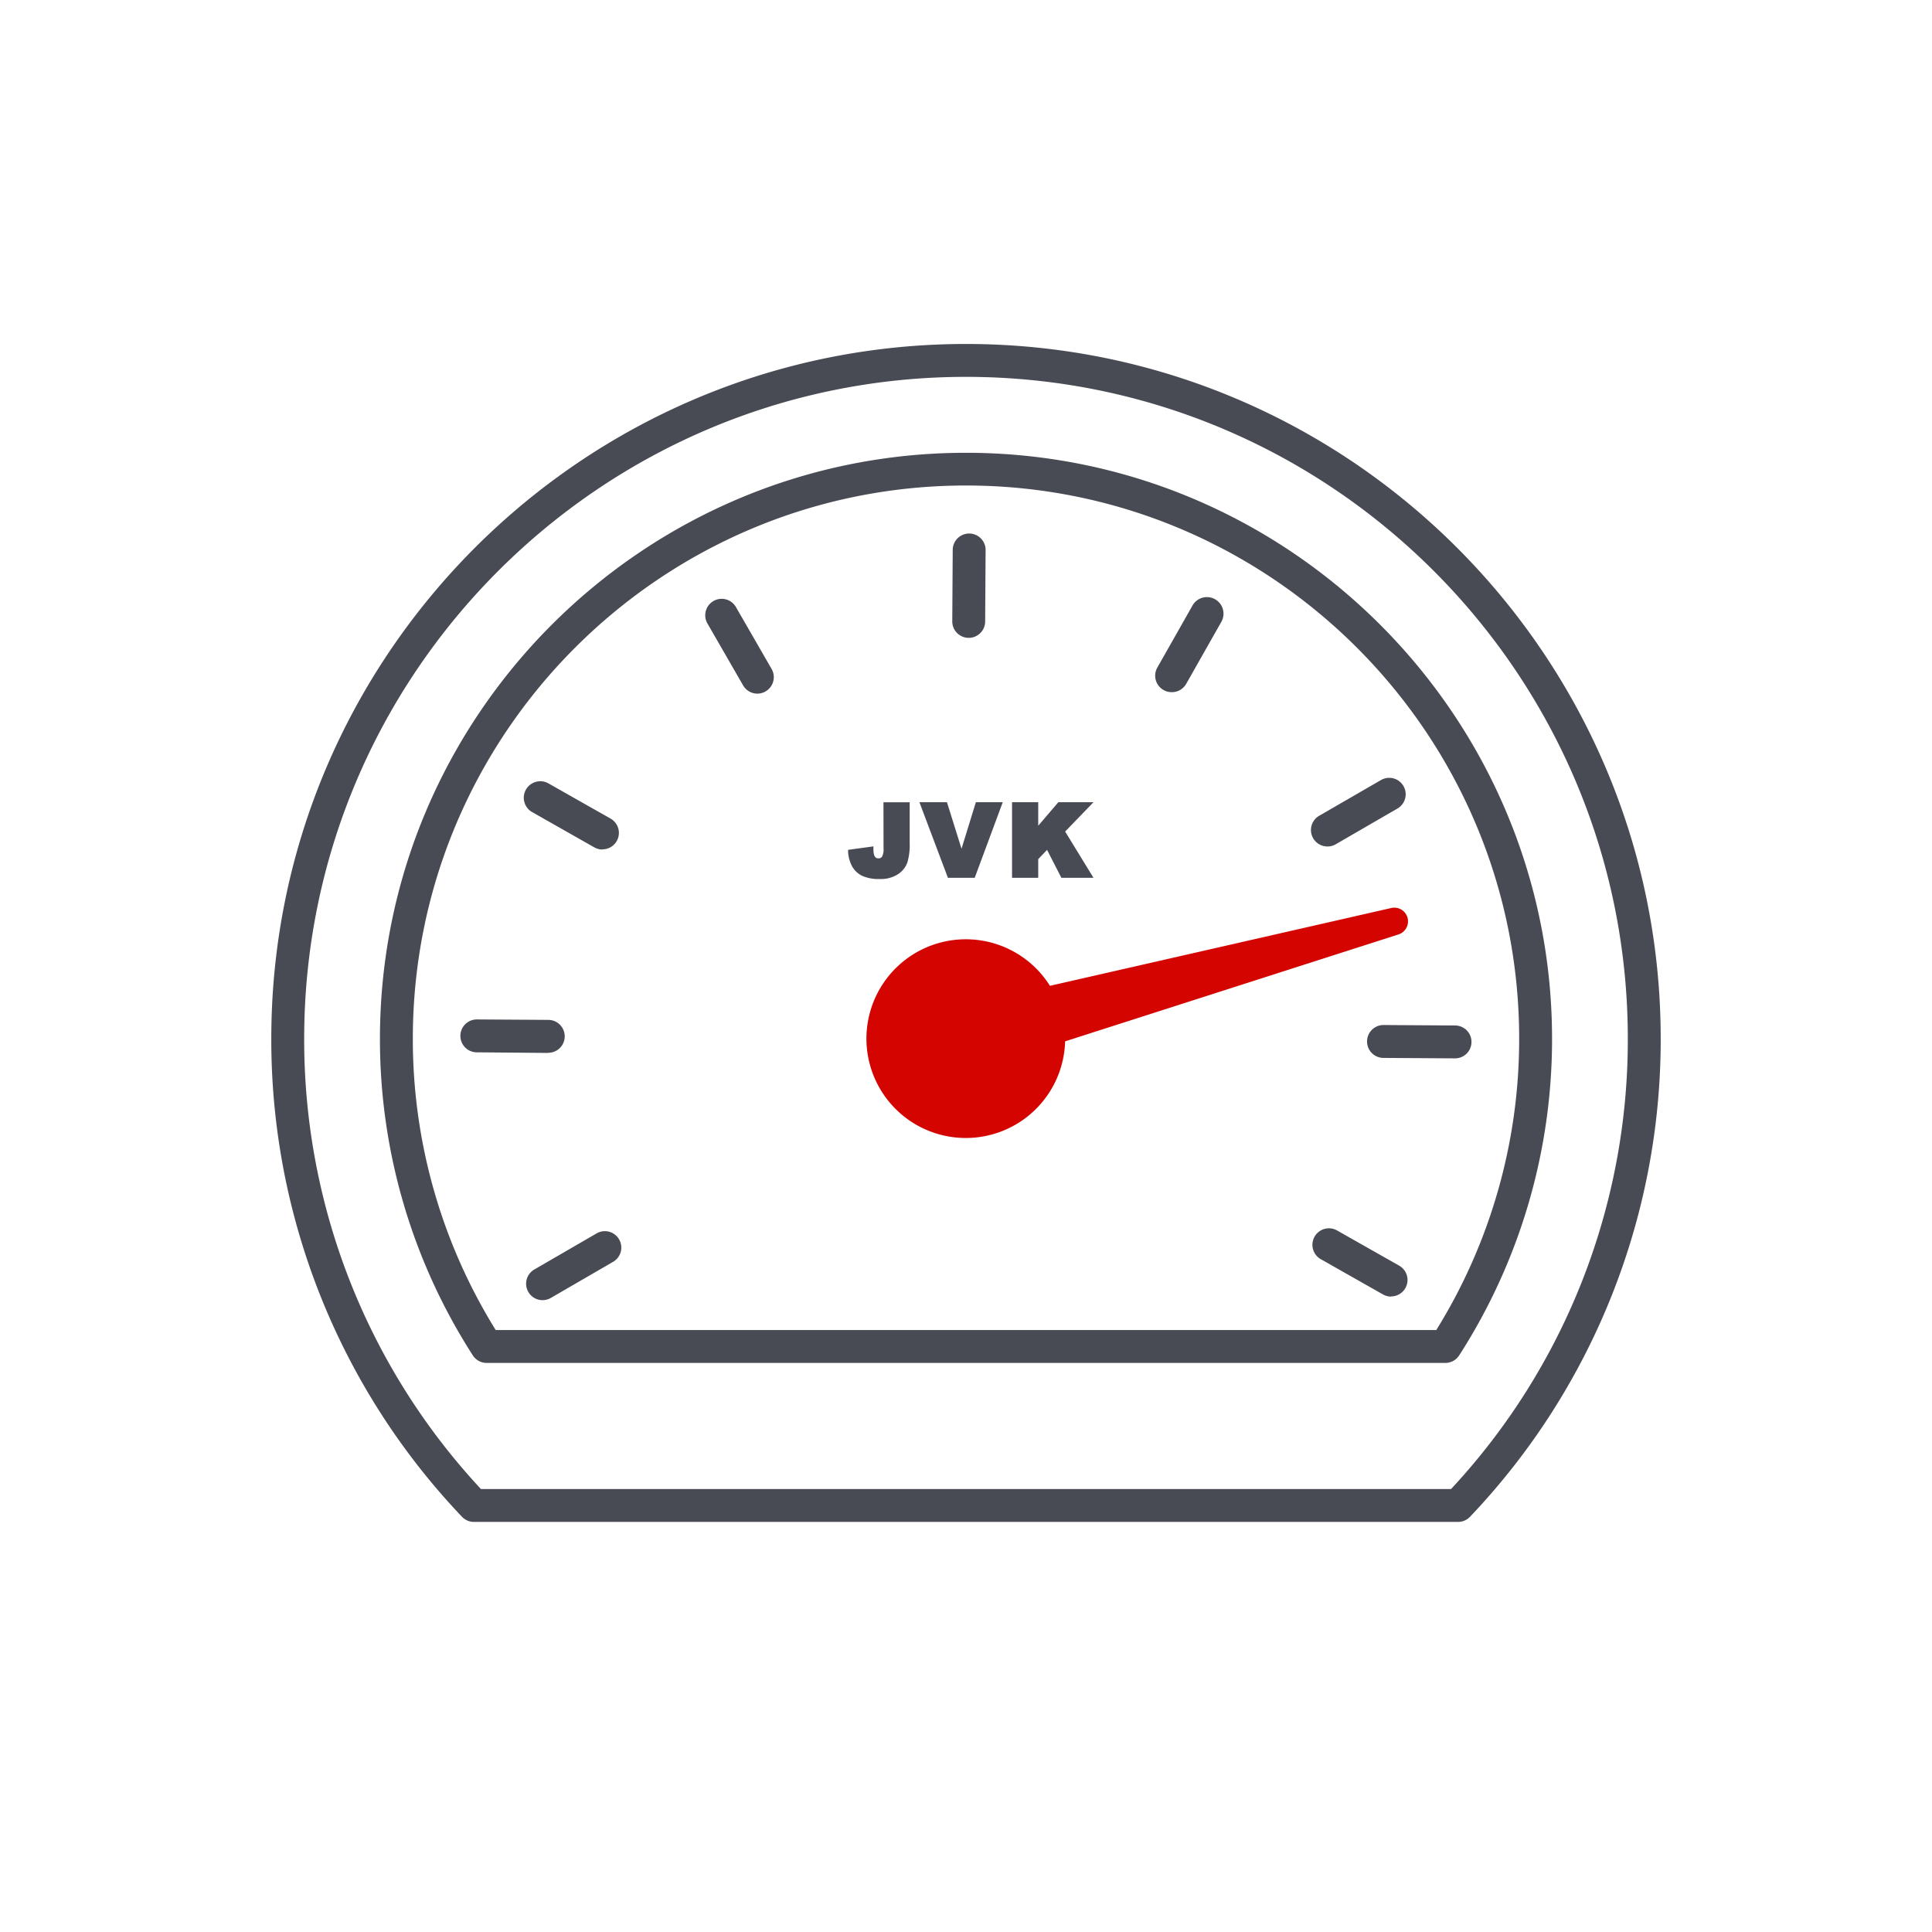
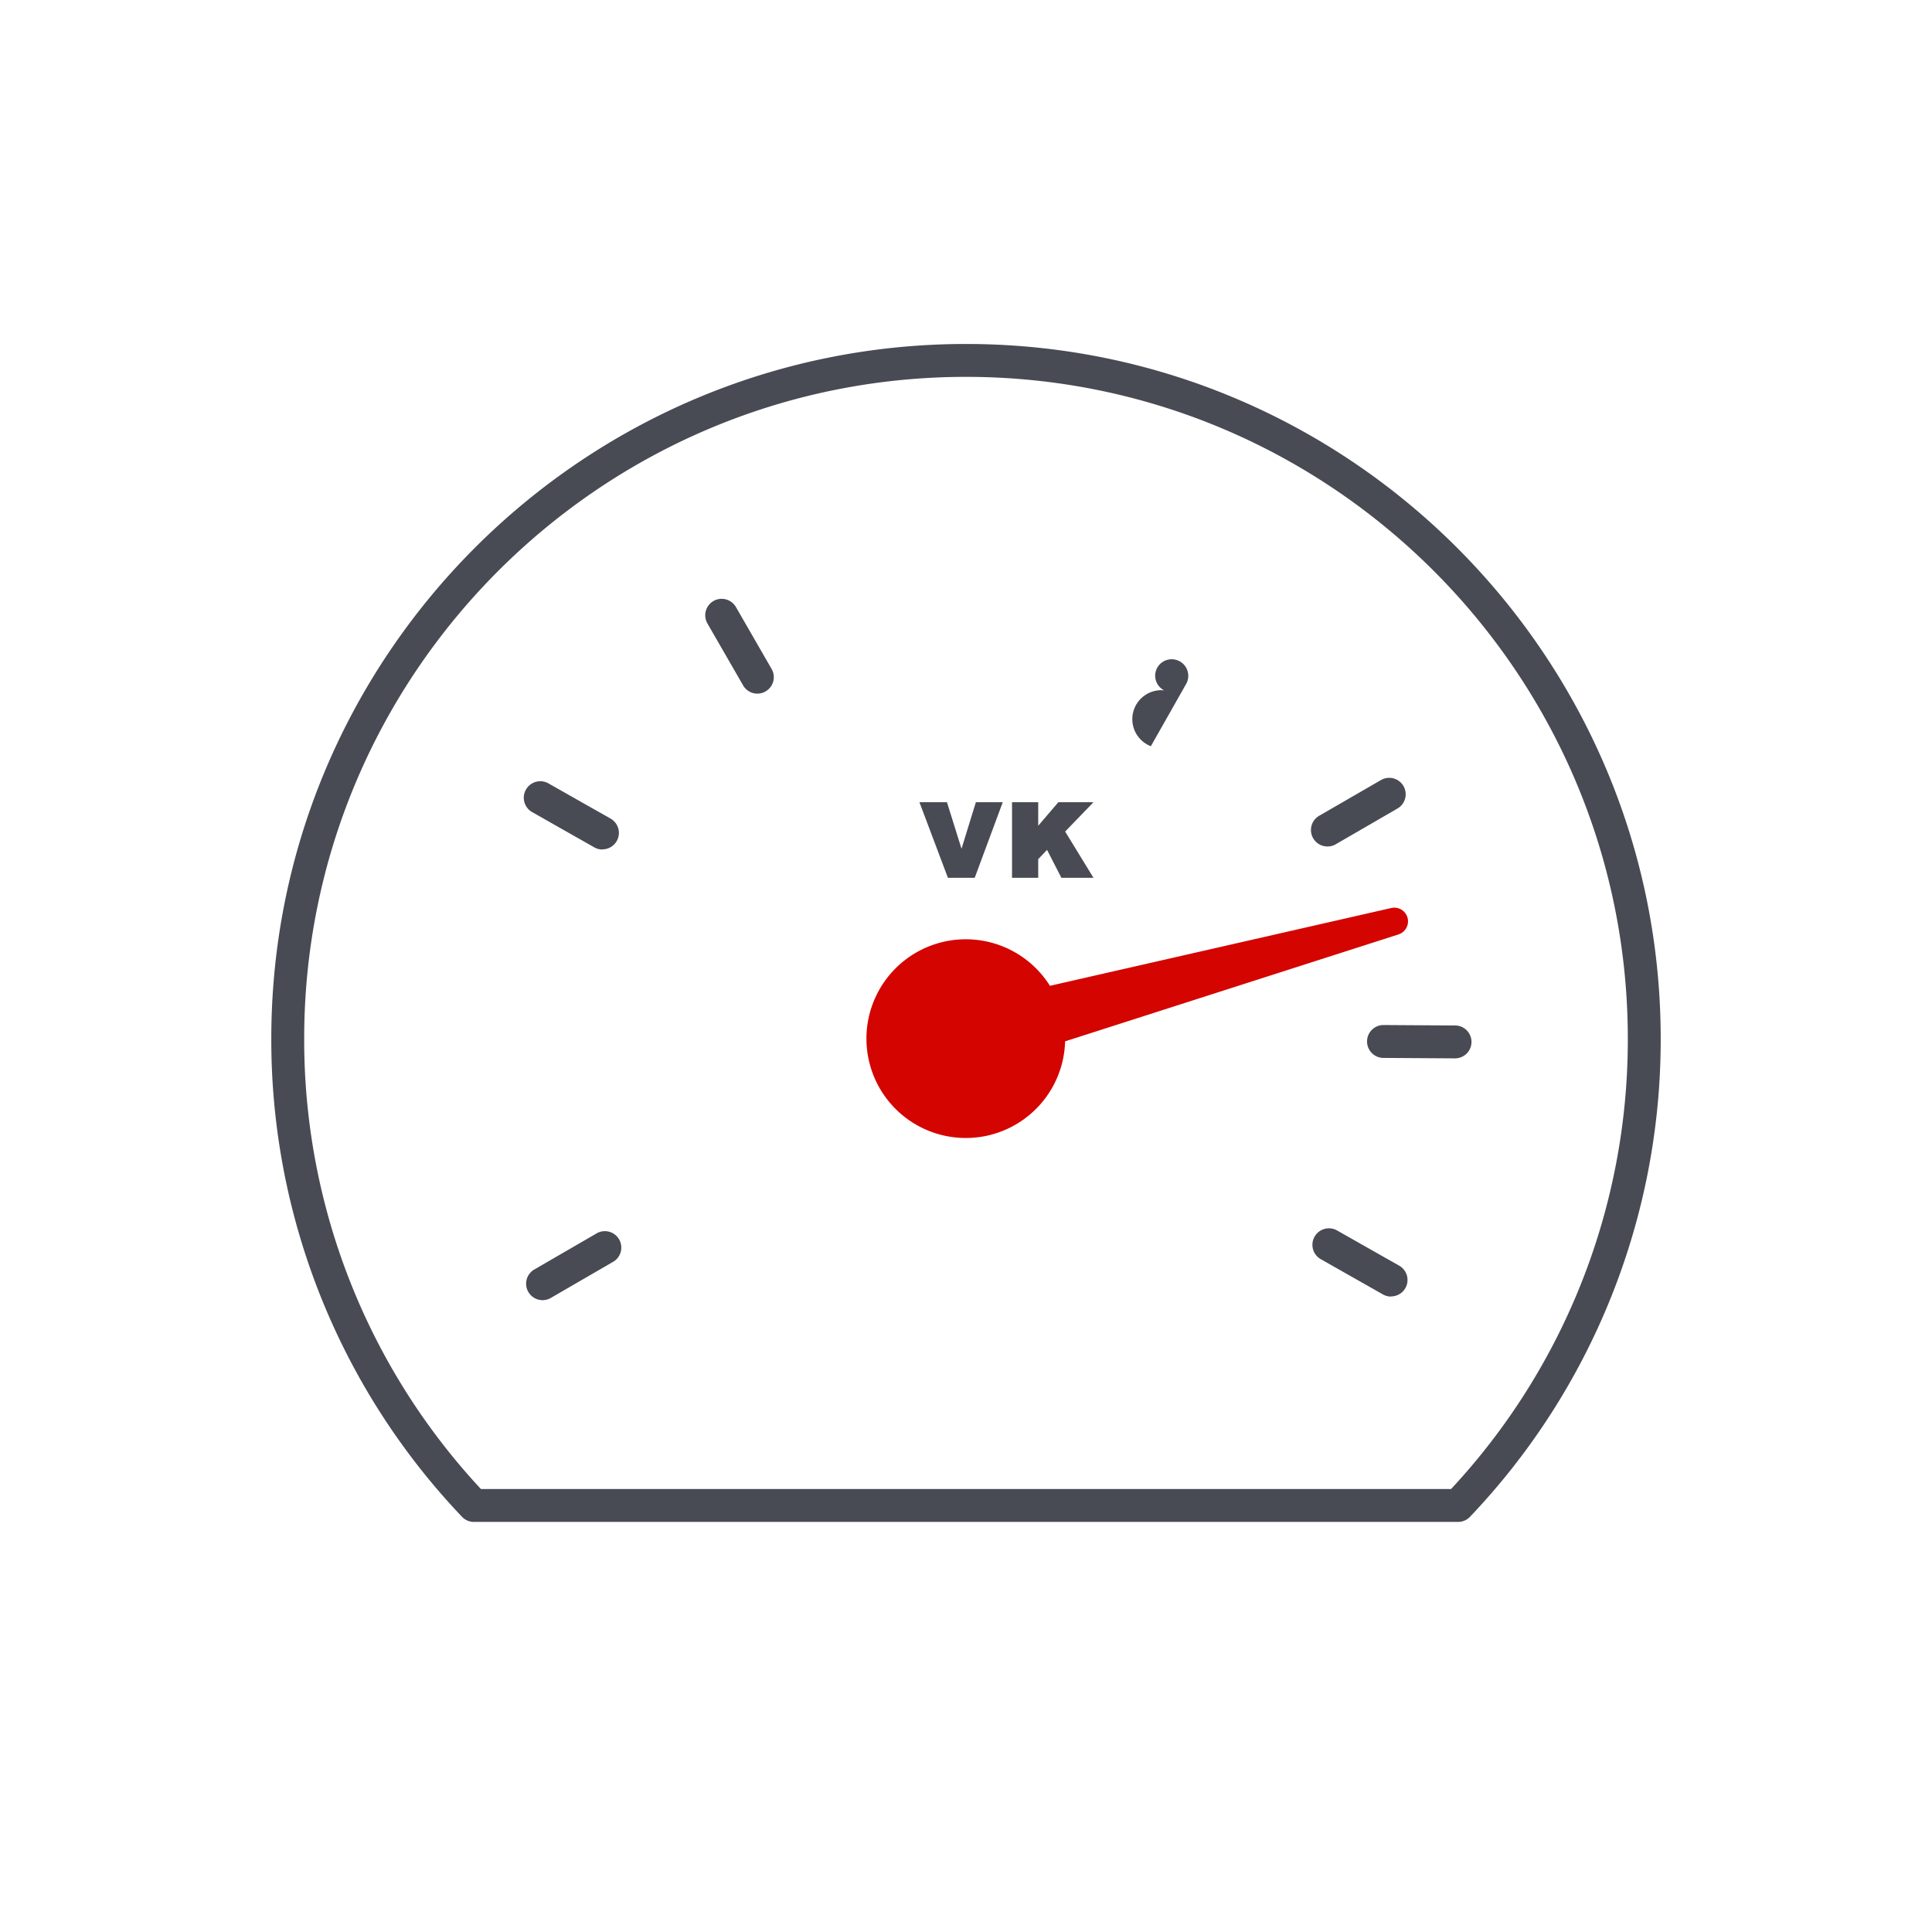
<svg xmlns="http://www.w3.org/2000/svg" id="Outline" viewBox="0 0 470 470">
  <defs>
    <style>.cls-1{fill:#484a54;}.cls-2{fill:#d40400;}</style>
  </defs>
  <path class="cls-1" d="M146.58,206.66a4,4,0,0,1-2-.52l-15.11-8.57a4,4,0,1,1,3.94-7l15.12,8.57a4,4,0,0,1-2,7.48Z" />
  <path class="cls-1" d="M338.44,315.42a4,4,0,0,1-2-.52l-15.12-8.57a4,4,0,0,1,3.94-7l15.12,8.57a4,4,0,0,1-2,7.48Z" />
-   <path class="cls-1" d="M133.38,256.15h0L116,256a4,4,0,0,1,0-8h0l17.38.11a4,4,0,0,1,0,8Z" />
  <path class="cls-1" d="M353.92,257.47h0l-17.38-.11a4,4,0,0,1,.05-8l17.38.11a4,4,0,0,1,0,8Z" />
  <path class="cls-1" d="M132,316.29a4,4,0,0,1-2-7.47l15-8.69a4,4,0,1,1,4,6.92l-15,8.7A4,4,0,0,1,132,316.29Z" />
  <path class="cls-1" d="M322.91,205.92a4,4,0,0,1-2-7.46l15.05-8.7a4,4,0,0,1,4,6.93l-15,8.69A3.93,3.93,0,0,1,322.91,205.92Z" />
-   <path class="cls-1" d="M285.05,168.38a3.9,3.9,0,0,1-2-.52,4,4,0,0,1-1.51-5.45l8.57-15.12a4,4,0,0,1,7,4l-8.57,15.12A4,4,0,0,1,285.05,168.38Z" />
-   <path class="cls-1" d="M235.66,155.17h0a4,4,0,0,1-4-4l.11-17.38a4,4,0,0,1,4-4h0a4,4,0,0,1,4,4l-.11,17.37A4,4,0,0,1,235.66,155.17Z" />
+   <path class="cls-1" d="M285.05,168.38a3.9,3.9,0,0,1-2-.52,4,4,0,0,1-1.51-5.45a4,4,0,0,1,7,4l-8.57,15.12A4,4,0,0,1,285.05,168.38Z" />
  <path class="cls-1" d="M184.25,168.74a4,4,0,0,1-3.47-2l-8.68-15.06a4,4,0,0,1,6.93-4l8.68,15.06a4,4,0,0,1-1.47,5.46A3.92,3.92,0,0,1,184.25,168.74Z" />
-   <path class="cls-1" d="M351.61,331.56H118.39a4,4,0,0,1-3.37-1.84,142.15,142.15,0,0,1-22.59-77c0-78.61,64-142.57,142.57-142.57s142.57,64,142.57,142.57a142.15,142.15,0,0,1-22.59,77A4,4,0,0,1,351.61,331.56Zm-231-8H349.41a134.16,134.16,0,0,0,20.16-70.88c0-74.2-60.37-134.57-134.57-134.57S100.43,178.48,100.43,252.68A134.16,134.16,0,0,0,120.59,323.56Z" />
  <path class="cls-1" d="M115.3,370.24a4,4,0,0,1-2.9-1.24A168.3,168.3,0,0,1,66,252.68c0-93.19,75.81-169,169-169s169,75.81,169,169A168.3,168.3,0,0,1,357.6,369a4,4,0,0,1-2.9,1.24ZM235,91.68c-88.78,0-161,72.22-161,161a160.3,160.3,0,0,0,43,109.56H353a160.3,160.3,0,0,0,43-109.56C396,163.9,323.78,91.68,235,91.68Z" />
-   <path class="cls-1" d="M214.94,206.37a3.85,3.85,0,0,1-.35,2,.93.93,0,0,1-.89.43,1,1,0,0,1-.58-.12,1.43,1.43,0,0,1-.47-.66,5.59,5.59,0,0,1-.17-1.55v-.57l-6.16.84,0,.46a8.33,8.33,0,0,0,1,3.6,5.63,5.63,0,0,0,2.45,2.28,9.89,9.89,0,0,0,4.3.76,7.67,7.67,0,0,0,4.36-1.16,5.69,5.69,0,0,0,2.31-2.88,14.92,14.92,0,0,0,.56-4.69v-9.94h-6.38Z" />
  <polygon class="cls-1" points="233.91 206.48 230.37 195.16 223.67 195.16 230.6 213.54 237.12 213.54 243.94 195.16 237.4 195.16 233.91 206.48" />
  <polygon class="cls-1" points="266.01 195.16 257.46 195.16 252.57 200.88 252.57 195.16 246.2 195.16 246.2 213.54 252.57 213.54 252.57 209 254.72 206.75 258.2 213.54 266.01 213.54 259.12 202.29 266.01 195.16" />
  <path class="cls-2" d="M342.42,223.28a3.34,3.34,0,0,0-4-2.38l-83,18.92a24.17,24.17,0,1,0,3.69,13.51l81.07-26A3.35,3.35,0,0,0,342.42,223.28Z" />
</svg>